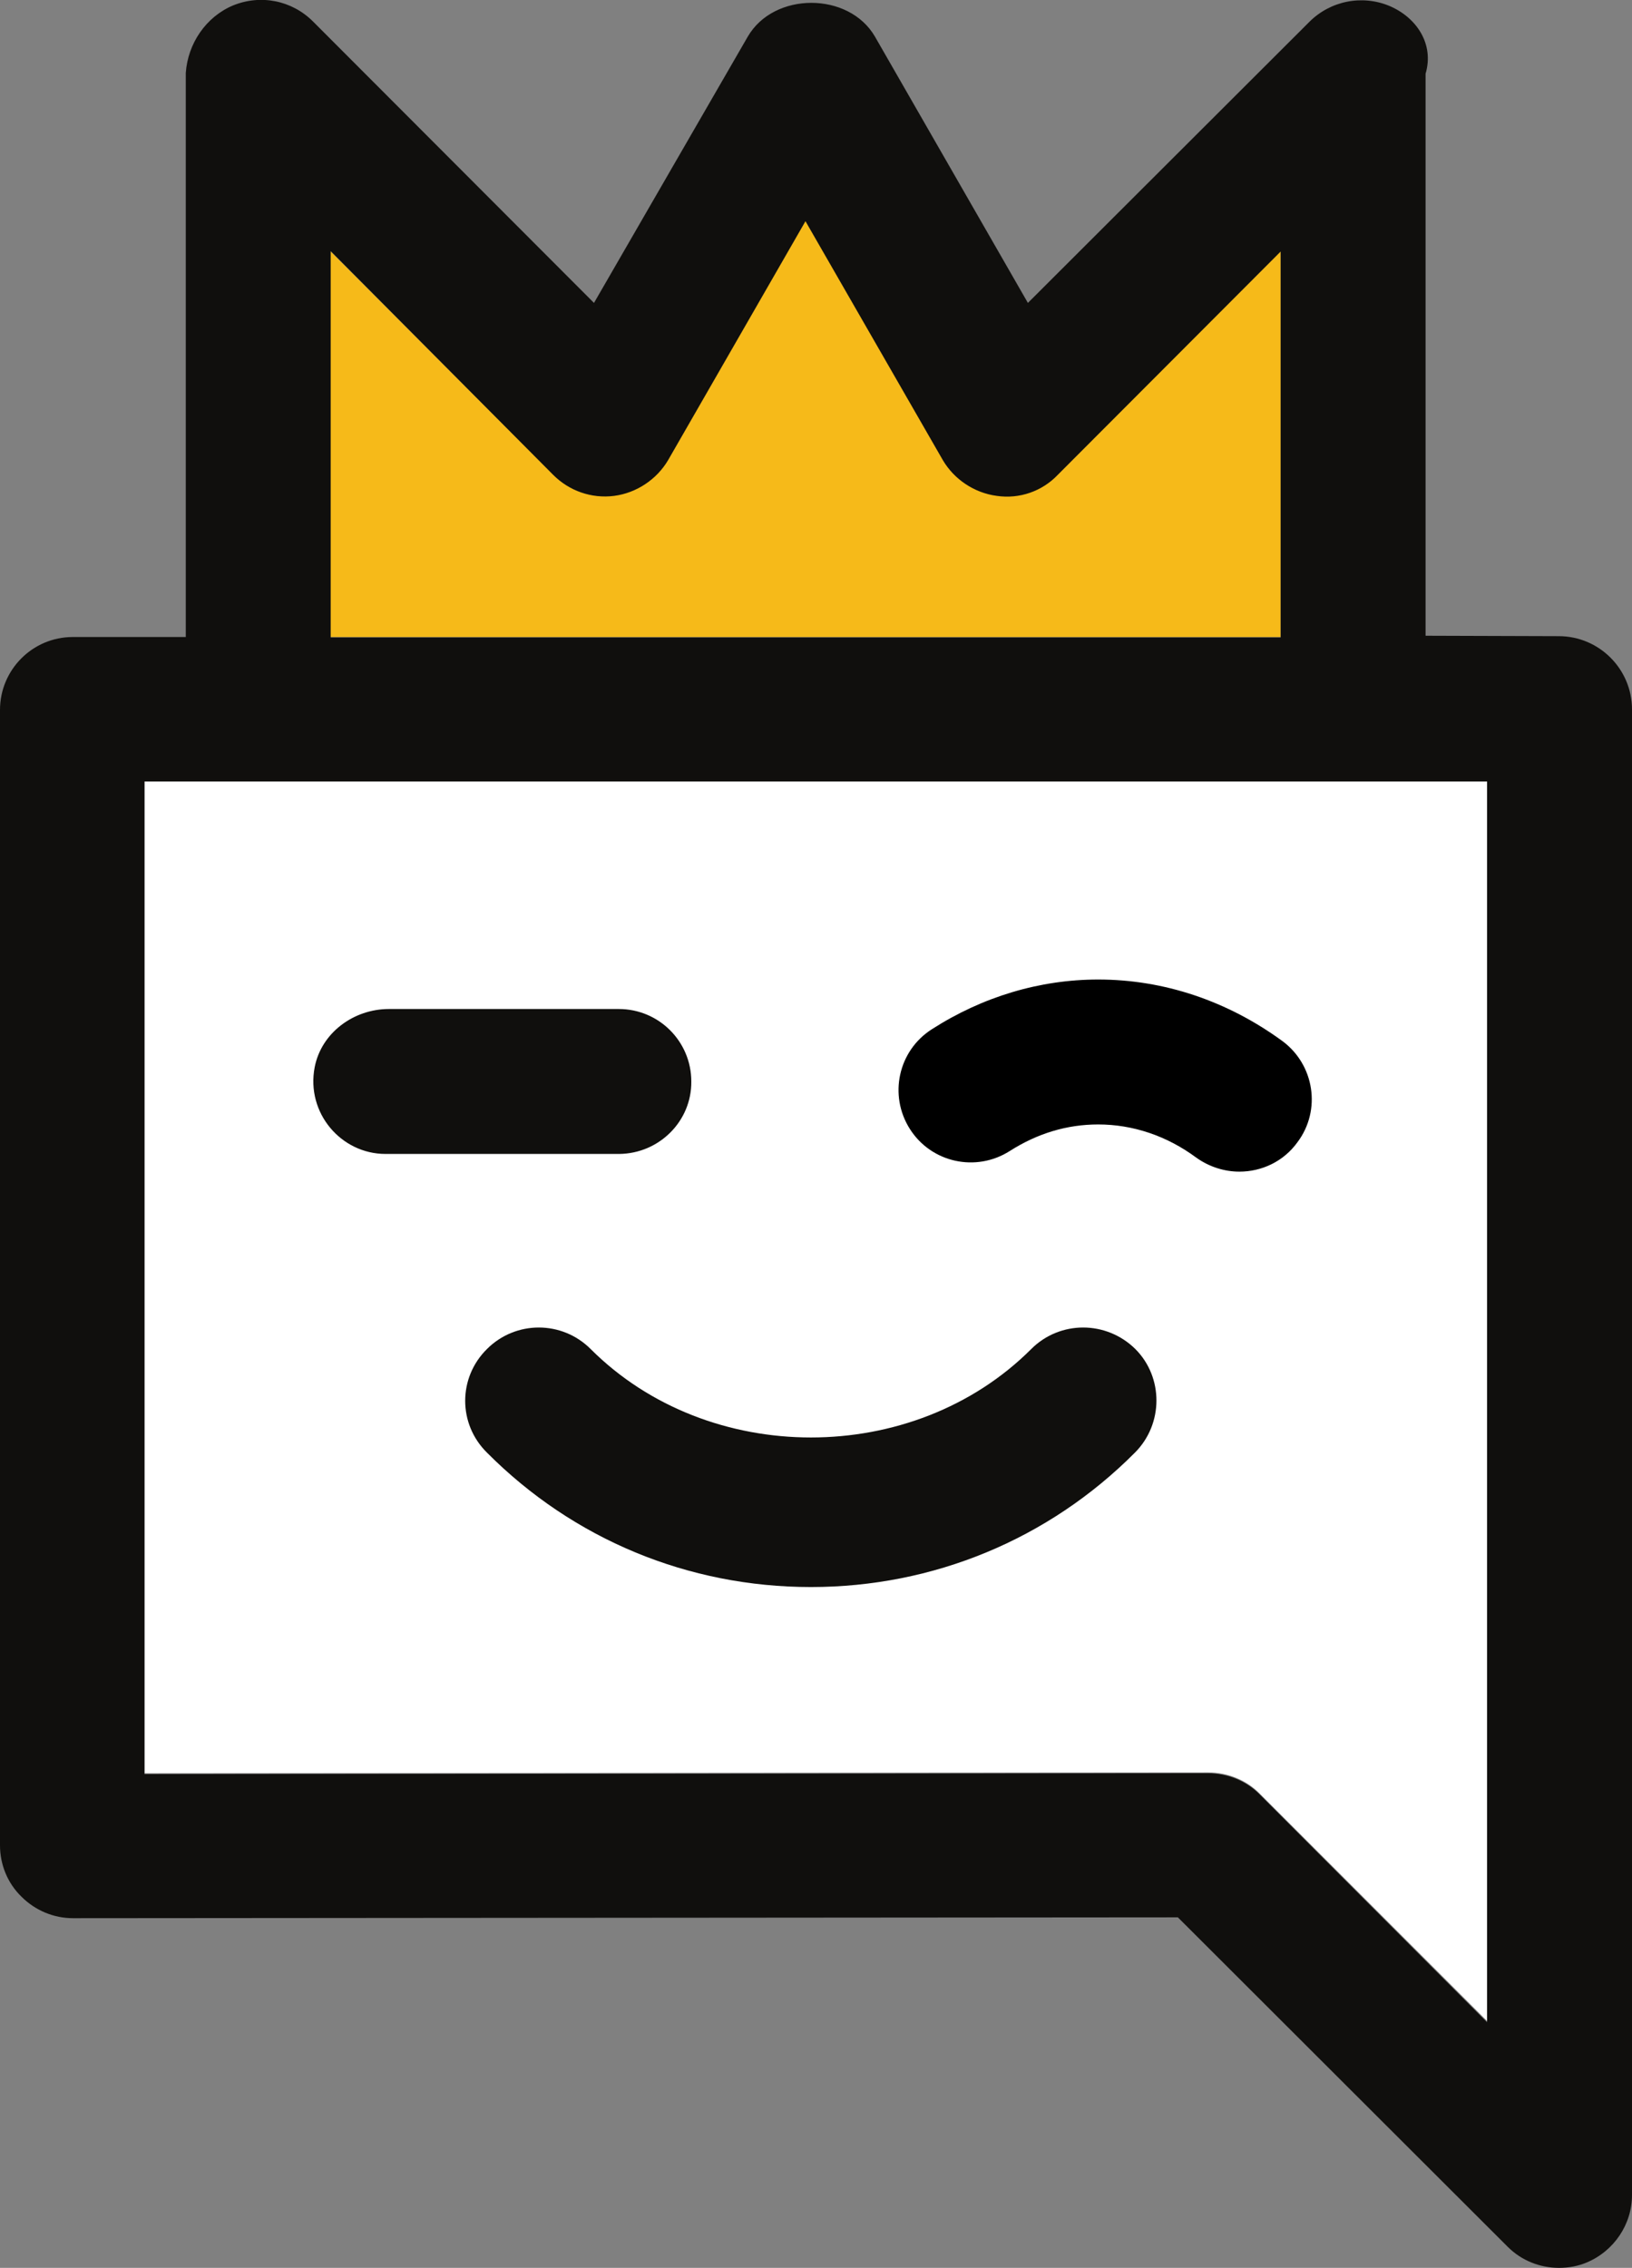
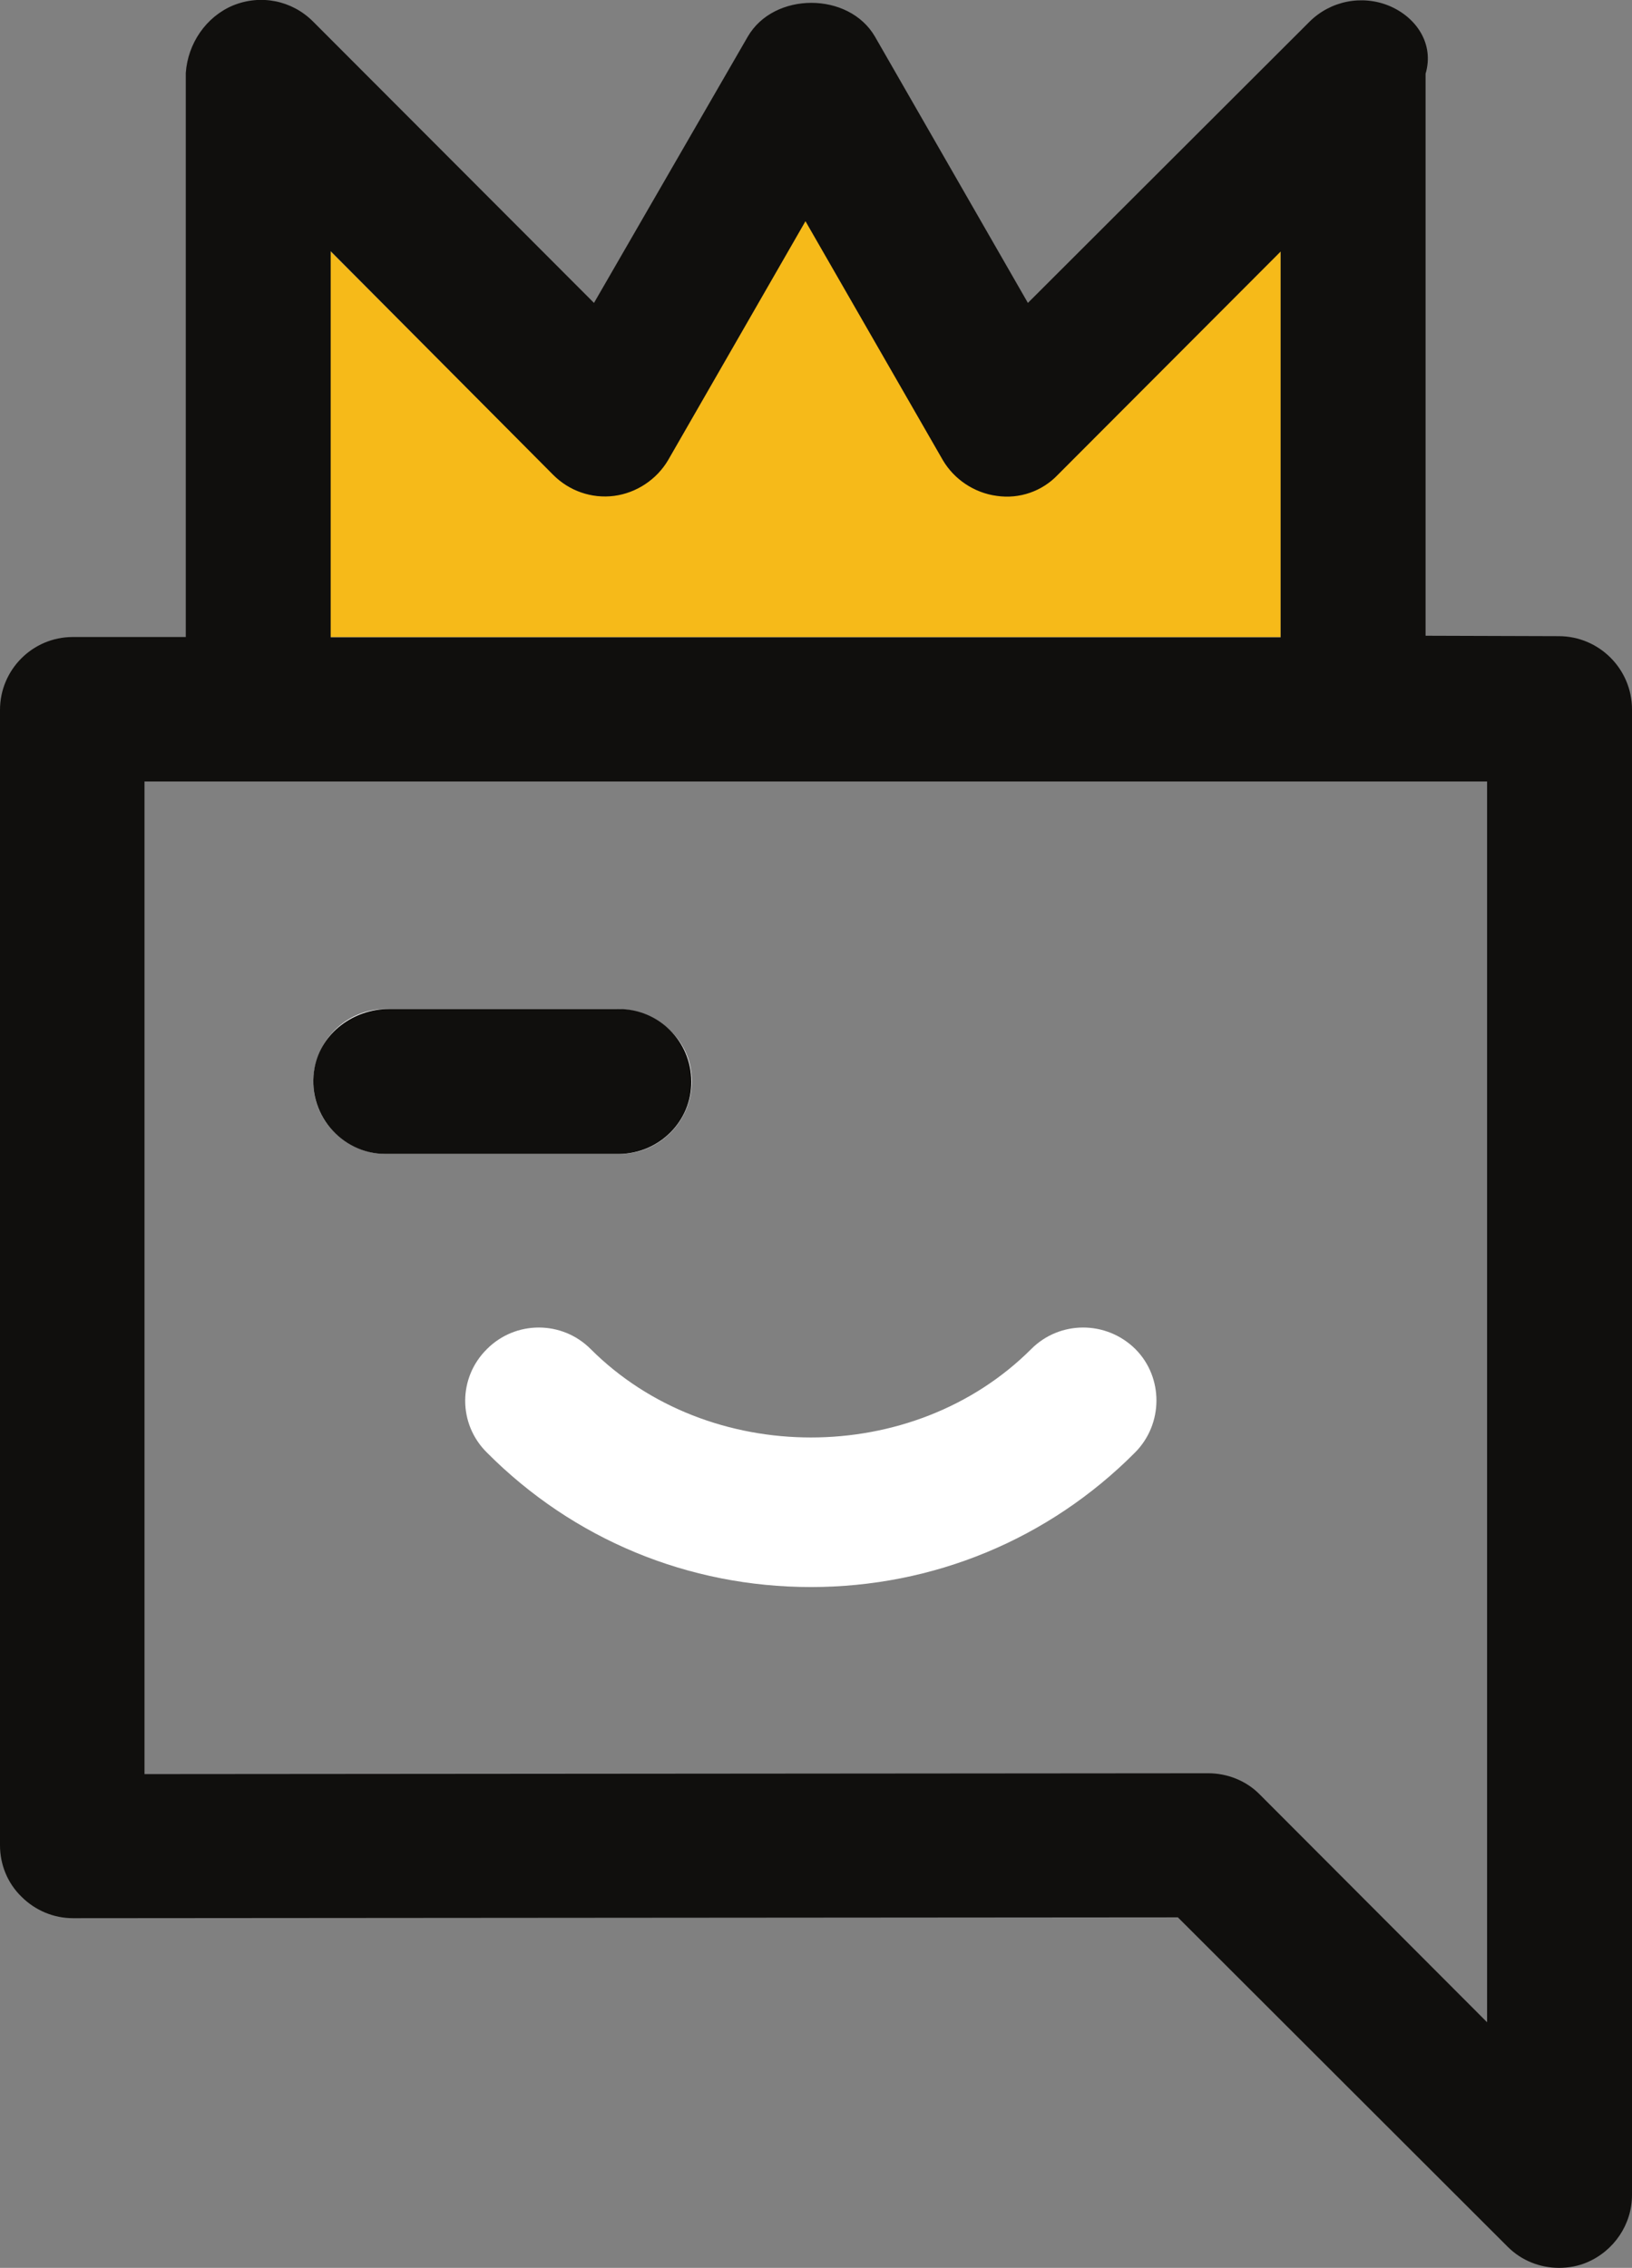
<svg xmlns="http://www.w3.org/2000/svg" version="1.1" id="svg8" x="0px" y="0px" viewBox="0 0 387.4 538.3" style="enable-background:new 0 0 387.4 538.3;" xml:space="preserve">
  <rect x="0" y="0" width="387.4" height="538.3" fill="#808080" stroke="none" />
  <style type="text/css">
	.st0{fill:#F6BA19;}
	.st1{fill:#FFFFFF;}
	.st2{fill:#100F0D;}
</style>
  <g>
    <path class="st0" d="M304,151.2V59.6l-52.9,53c-3.8,3.9-9.1,5.8-14.5,5c-5.3-0.7-10.1-3.9-12.8-8.5l-32.6-56.7l-32.6,56.7   c-2.7,4.6-7.5,7.8-12.8,8.5c-5.5,0.7-10.8-1.1-14.5-5l-52.9-53v91.6H304" />
  </g>
  <g>
    <path class="st1" d="M269.4,344.8c-20.5,20.6-47.9,31.9-76.9,31.9c-29.1,0-56.4-11.3-76.9-31.9c-6.9-6.8-6.9-17.8,0-24.6   c6.8-6.8,17.8-6.8,24.6,0c28,28,76.6,28,104.6,0c6.8-6.8,17.8-6.8,24.7,0C276.2,326.9,276.2,338,269.4,344.8" />
  </g>
  <g>
    <path class="st1" d="M74.4,256.7c0-9.5,7.7-17.2,17.2-17.2h54.7c8.3,0,16,5.6,17.6,13.8c2.1,10.9-6.3,20.6-16.8,20.6H91.5   C82.1,273.8,74.3,266.1,74.4,256.7" />
  </g>
  <g>
-     <path class="st1" d="M34.3,185.5v235.4l252.5-0.2c4.6,0,9.1,1.8,12.3,5.1l53.9,53.9V185.5H34.3" />
-   </g>
+     </g>
  <g>
    <path class="st2" d="M131.3,112.7c3.8,3.8,9.1,5.7,14.5,5c5.3-0.7,10.1-3.9,12.8-8.5l32.6-56.7l32.6,56.7c2.7,4.6,7.5,7.8,12.8,8.5   c5.4,0.8,10.8-1.1,14.5-5l52.9-53v91.6H78.5V59.6L131.3,112.7z M353,480L299.1,426c-3.2-3.3-7.7-5.1-12.3-5.1l-252.5,0.2V185.5   h318.7L353,480z M338.4,150.9V17.5c2.1-7.1-2.2-13.4-8.6-16.1c-6.5-2.7-14-1.2-19,3.8L244,71.9L207.7,8.7c-6.2-10.7-24-10.7-30.2,0   L141,71.9L74.3,5.1c-5-5-12.4-6.5-19-3.8c-6.4,2.7-10.7,9-11.2,16v133.9H17.3C7.7,151.2,0,159,0,168.5V438c0,4.6,1.8,9,5.1,12.2   c3.3,3.3,7.7,5.1,12.2,5.1l262.3-0.2l78.3,78.2c3.3,3.3,7.7,5,12.2,5c2.2,0,4.5-0.4,6.6-1.3c6.4-2.7,10.7-9,10.7-16V168.4   c0-9.6-7.8-17.4-17.4-17.4L338.4,150.9z" />
  </g>
  <g>
    <path class="st2" d="M164.1,256.7c0-9.5-7.7-17.2-17.2-17.2H92.3c-8.3,0-16,5.6-17.6,13.8c-2.1,10.9,6.3,20.6,16.8,20.6H147   C156.5,273.8,164.2,266.1,164.1,256.7" />
  </g>
-   <path d="M294.2,278.1c-3.5,0-7.1-1.1-10.2-3.3c-7-5.2-15.1-7.9-23.3-7.9c-7.4,0-14.4,2.1-21,6.3c-8,5.1-18.6,2.8-23.7-5.2  c-5.1-8-2.8-18.6,5.2-23.7c12-7.7,25.6-11.8,39.5-11.8c15.6,0,30.7,5.1,43.7,14.6c7.6,5.6,9.3,16.4,3.6,24  C304.7,275.7,299.5,278.1,294.2,278.1z" />
-   <path class="st2" d="M269.4,344.8c-20.5,20.6-47.9,31.9-76.9,31.9c-29.1,0-56.4-11.3-76.9-31.9c-6.9-6.8-6.9-17.8,0-24.6  c6.8-6.8,17.8-6.8,24.6,0c28,28,76.6,28,104.6,0c6.8-6.8,17.8-6.8,24.7,0C276.2,326.9,276.2,338,269.4,344.8" />
</svg>